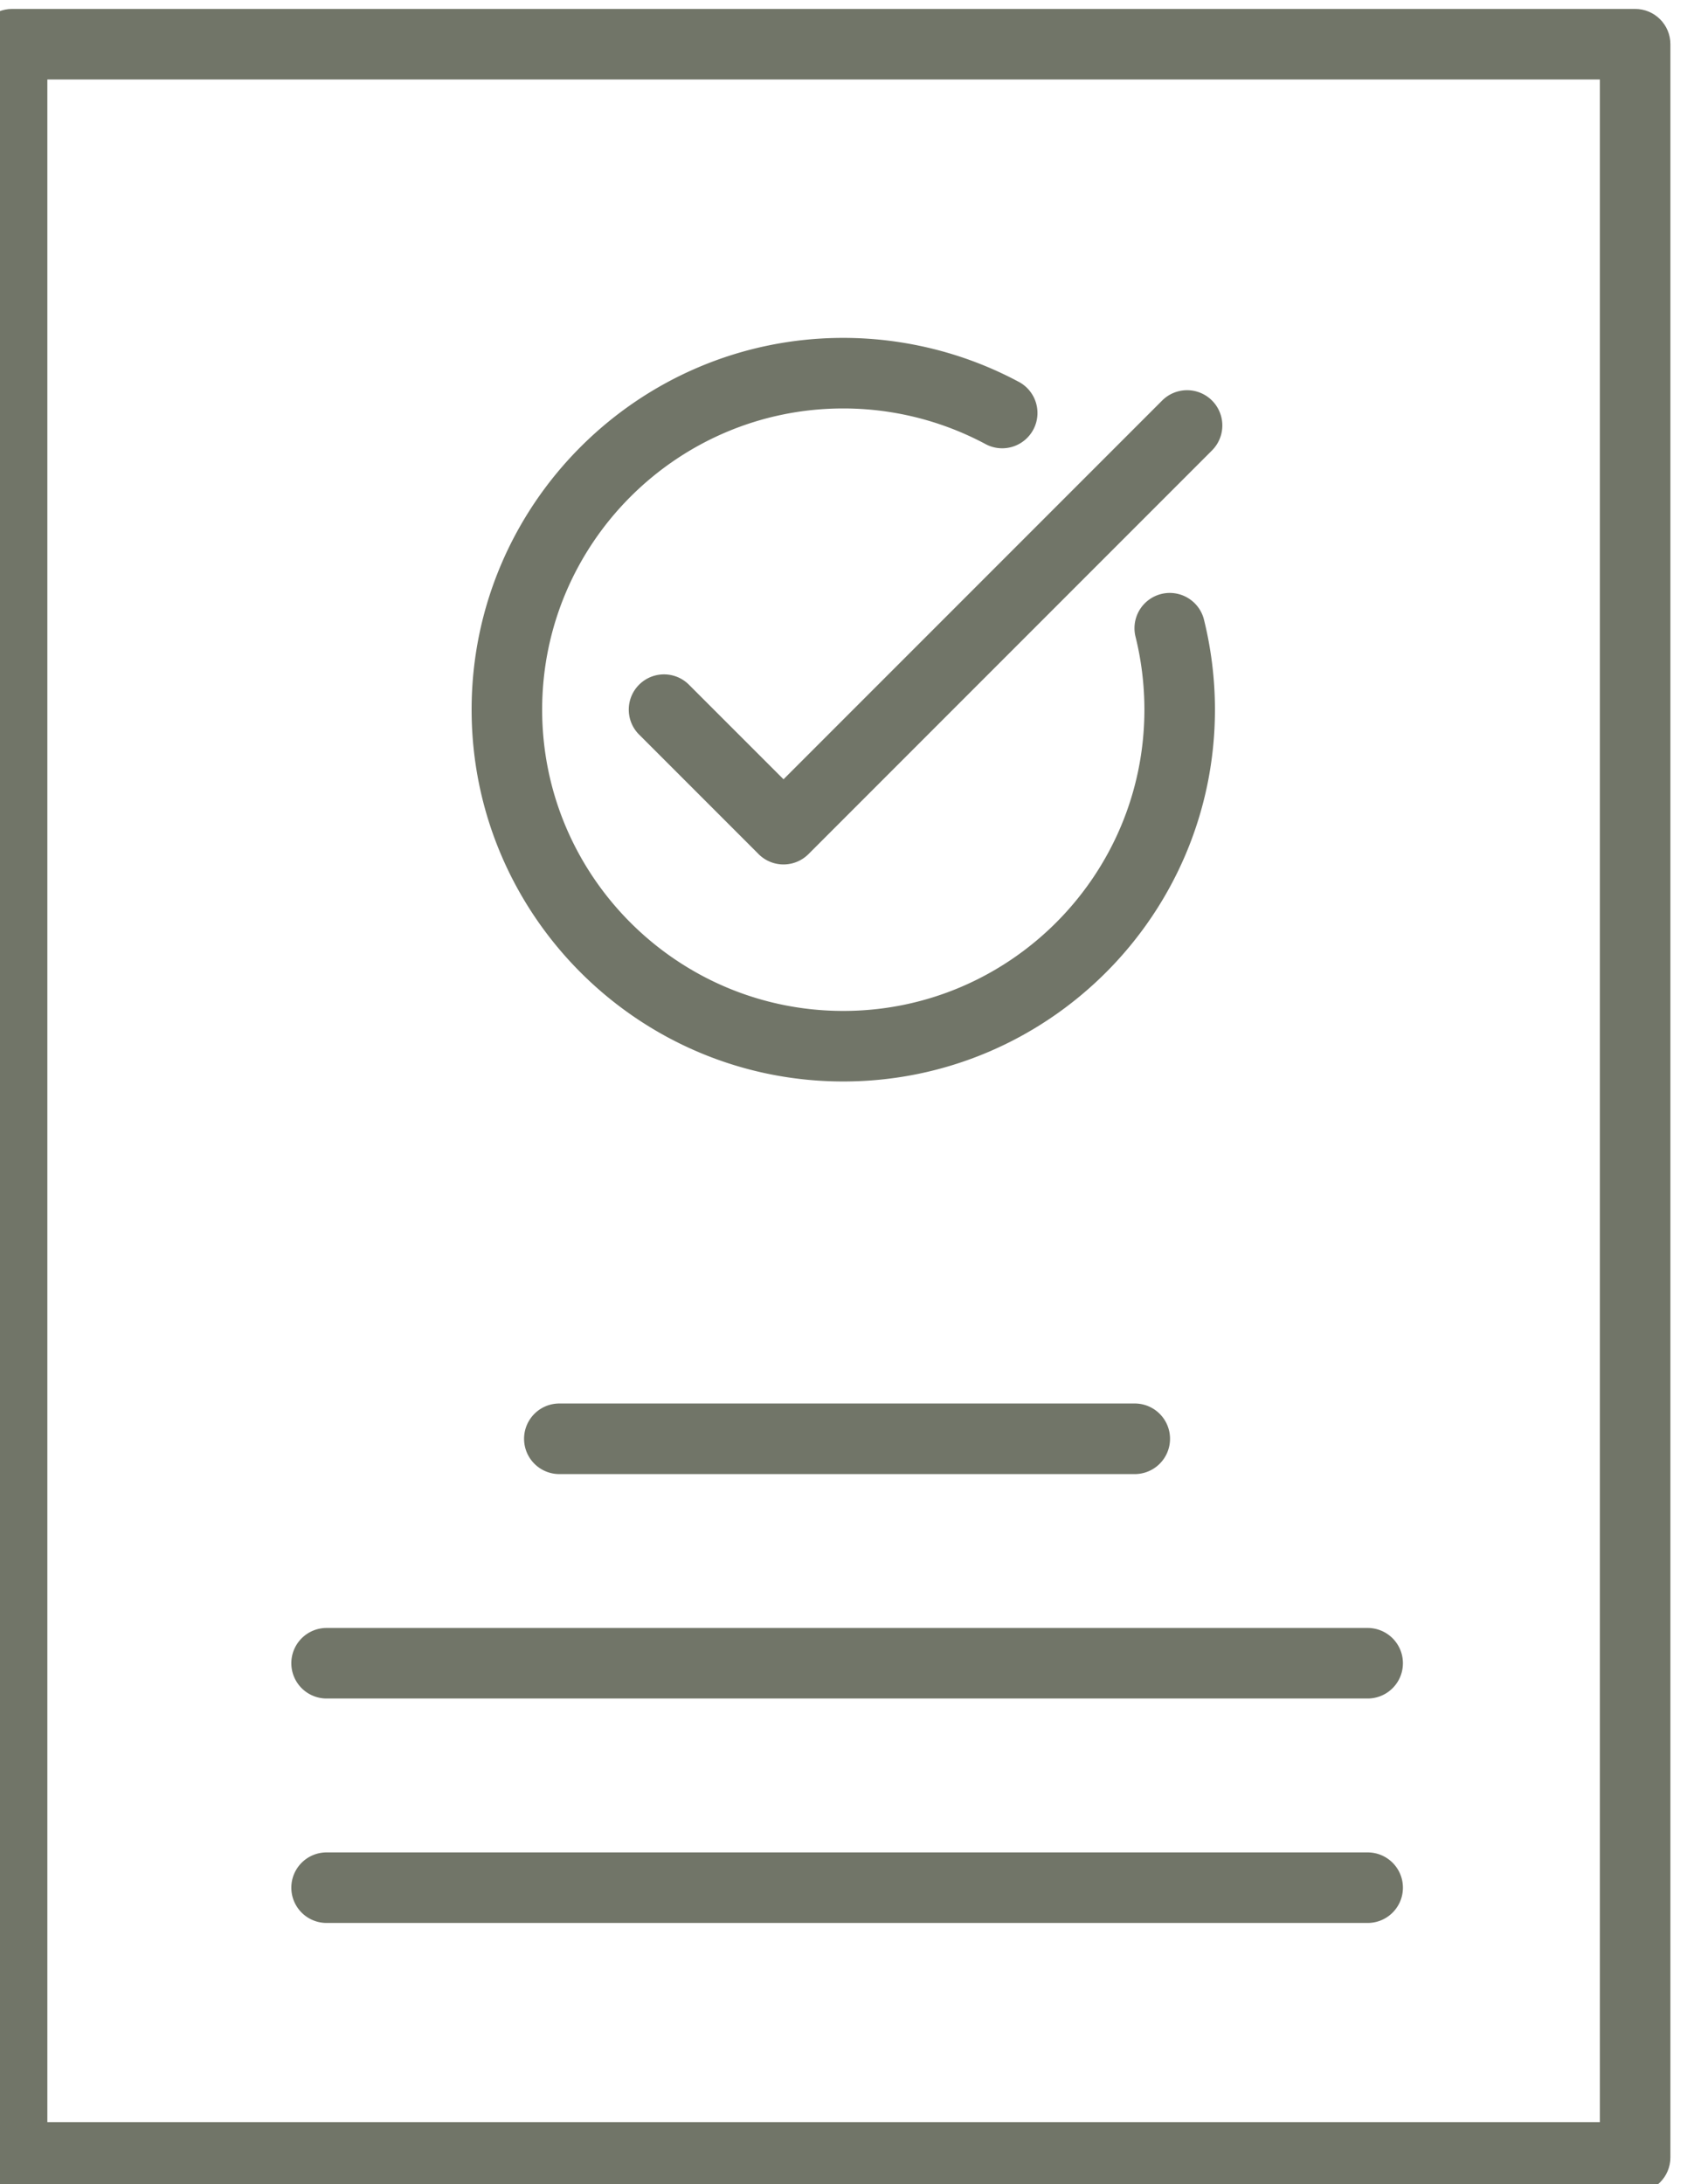
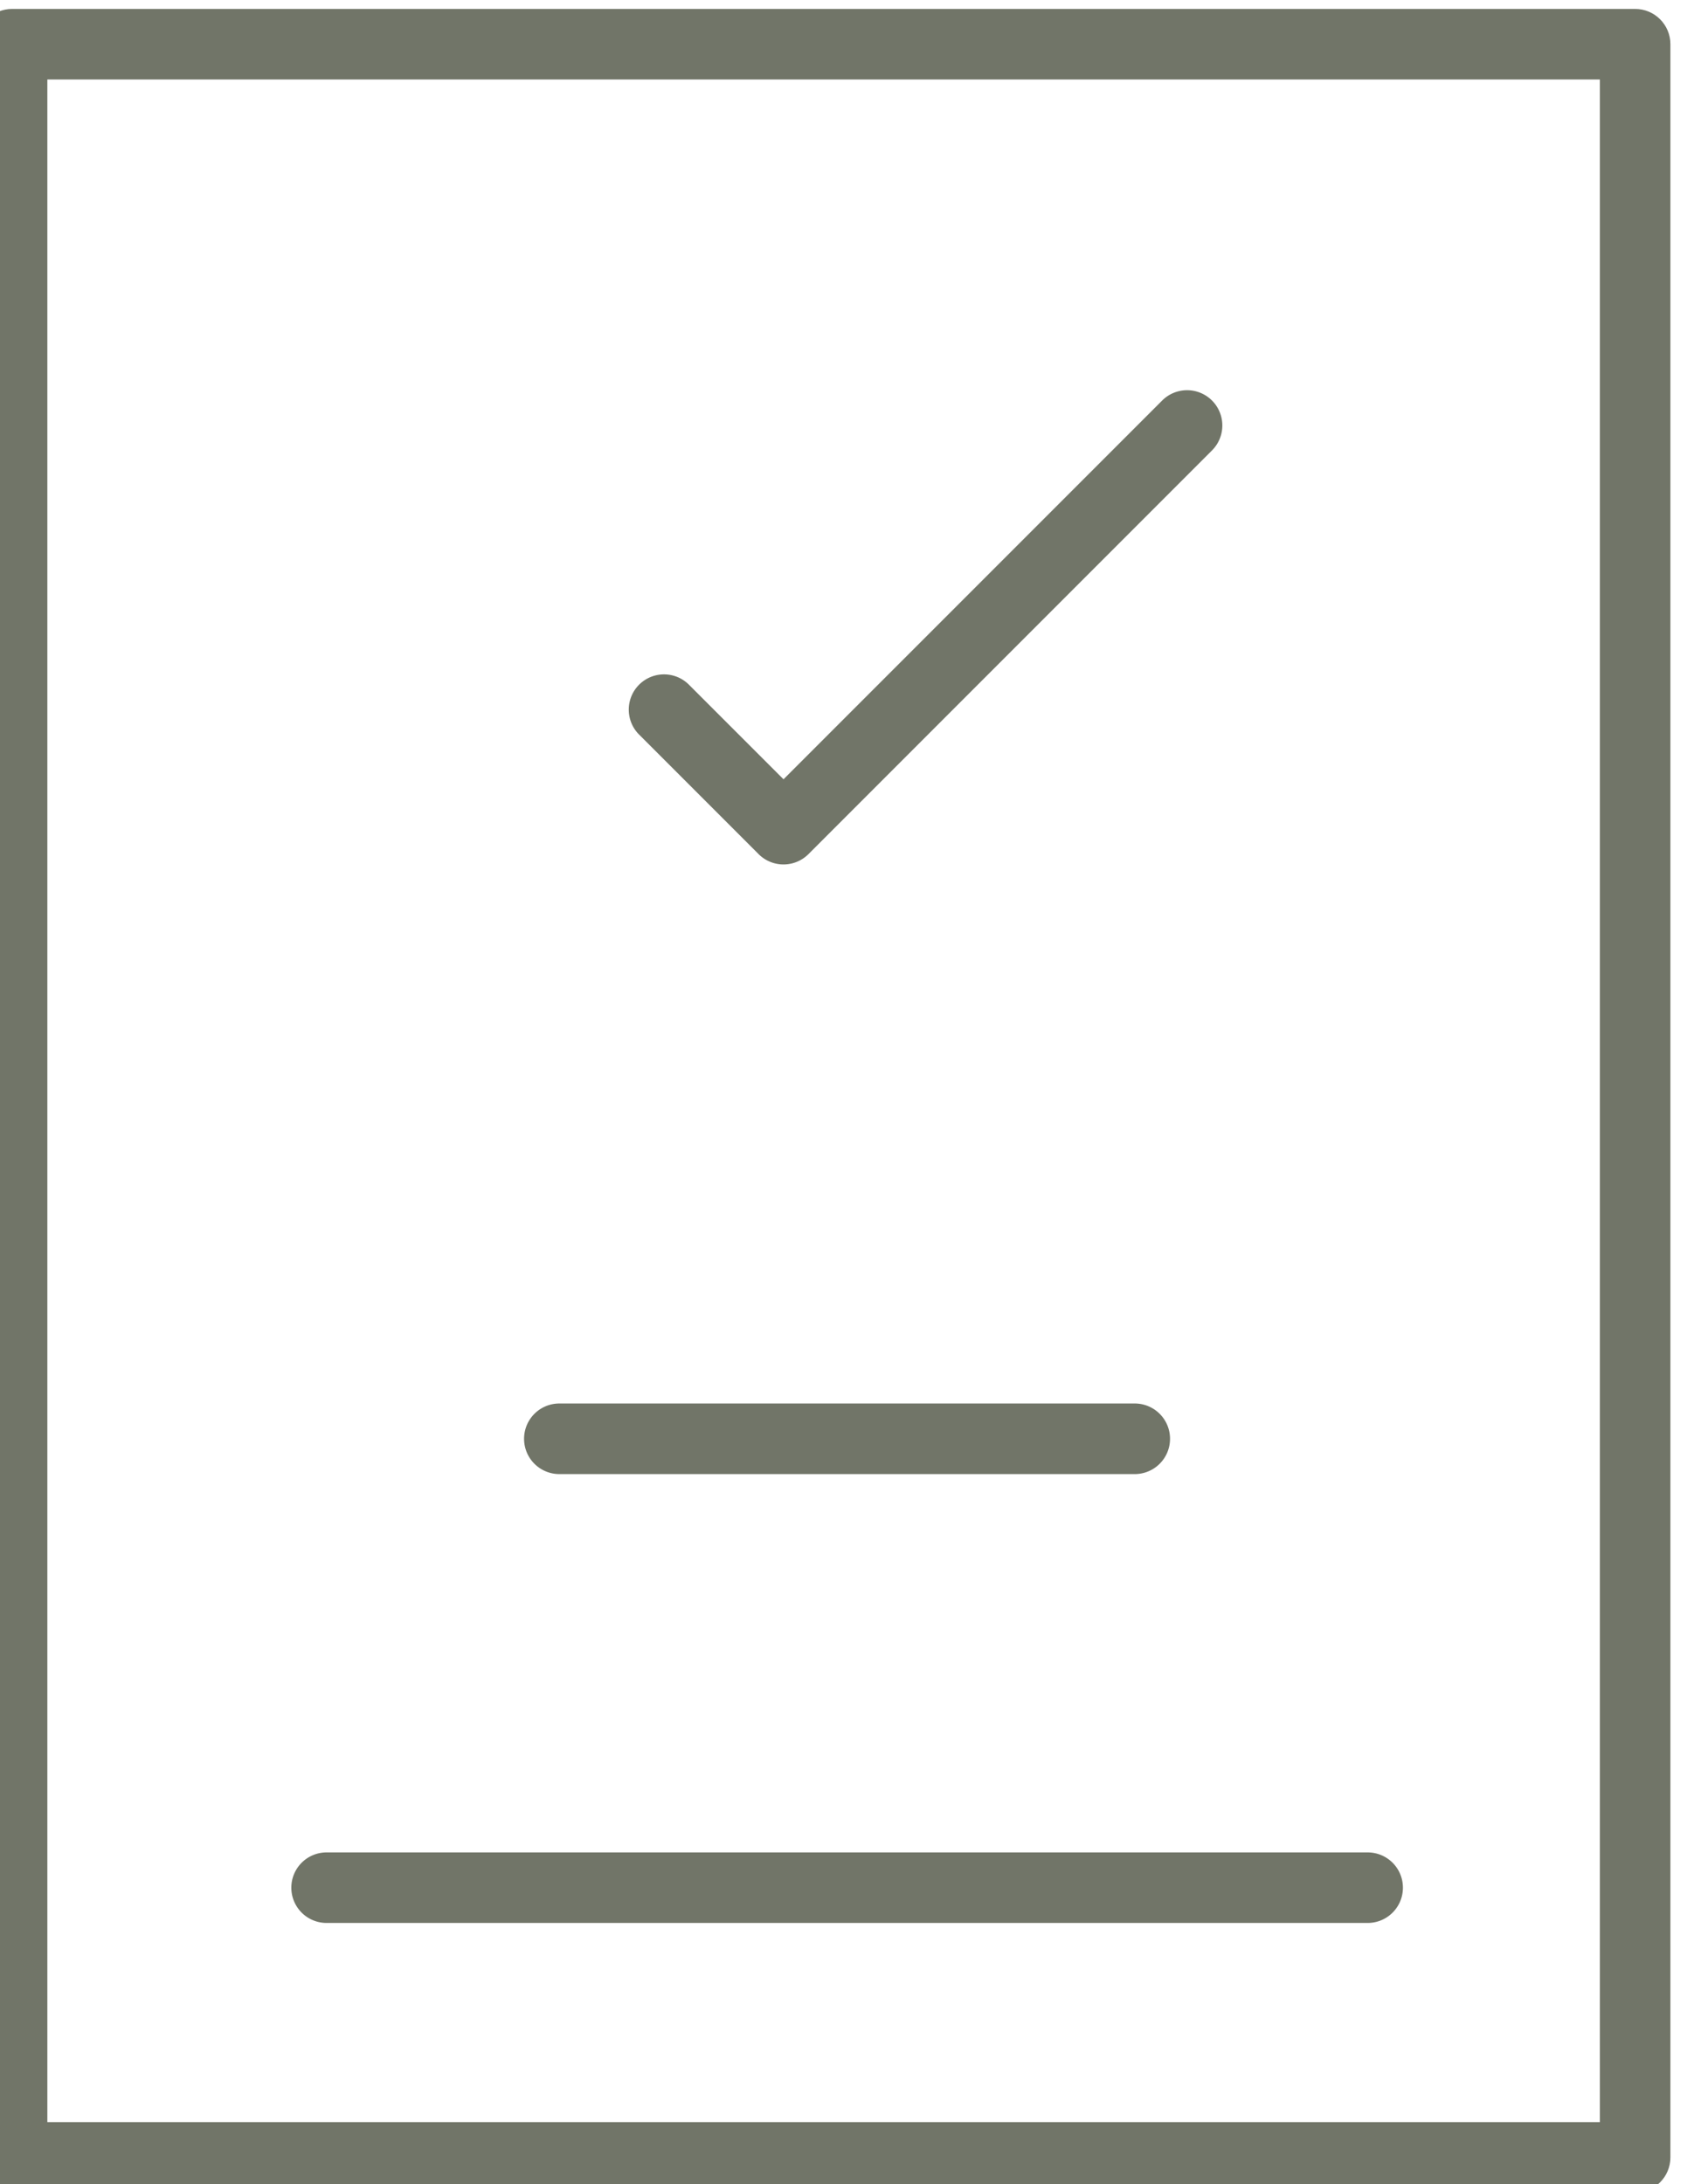
<svg xmlns="http://www.w3.org/2000/svg" width="101.956" height="131.419">
  <defs>
    <clipPath clipPathUnits="userSpaceOnUse" id="a">
      <path d="M0 2000h7925.273V0H0Z" />
    </clipPath>
    <clipPath clipPathUnits="userSpaceOnUse" id="b">
      <path d="M0 2000h7925.273V0H0Z" transform="translate(-4220.292 -1564.073)" />
    </clipPath>
    <clipPath clipPathUnits="userSpaceOnUse" id="c">
      <path d="M0 2000h7925.273V0H0Z" transform="translate(-4217.594 -1573.866)" />
    </clipPath>
    <clipPath clipPathUnits="userSpaceOnUse" id="d">
      <path d="M0 2000h7925.273V0H0Z" transform="translate(-4233.49 -1546.357)" />
    </clipPath>
    <clipPath clipPathUnits="userSpaceOnUse" id="e">
-       <path d="M0 2000h7925.273V0H0Z" transform="translate(-4243.962 -1536.23)" />
+       <path d="M0 2000V0H0Z" transform="translate(-4243.962 -1536.23)" />
    </clipPath>
    <clipPath clipPathUnits="userSpaceOnUse" id="f">
      <path d="M0 2000h7925.273V0H0Z" transform="translate(-4243.962 -1526.102)" />
    </clipPath>
  </defs>
  <path d="M4185.41 1517.493h70.099v92.196h-70.099zm71.691-3.184h-73.283c-.879 0-1.592.712-1.592 1.592v95.38c0 .88.713 1.592 1.592 1.592h73.283c.878 0 1.592-.712 1.592-1.592v-95.38c0-.88-.714-1.592-1.592-1.592" style="fill:#717568;fill-opacity:1;fill-rule:nonzero;stroke:none" transform="matrix(1.333 0 0 -1.333 -5576.302 2150.497)" clip-path="url(#a)" />
-   <path d="M0 0c-9.253 0-16.781 7.528-16.781 16.781S-9.253 33.562 0 33.562c2.745 0 5.469-.678 7.877-1.96a1.593 1.593 0 1 0-1.496-2.811A13.62 13.62 0 0 1 0 30.377c-7.497 0-13.596-6.099-13.596-13.596C-13.596 9.283-7.497 3.184 0 3.184c7.498 0 13.596 6.099 13.596 13.597 0 1.126-.138 2.246-.409 3.327a1.593 1.593 0 0 0 3.089.776c.334-1.335.505-2.715.505-4.103C16.781 7.528 9.253 0 0 0" style="fill:#717568;fill-opacity:1;fill-rule:nonzero;stroke:none" transform="matrix(1.333 0 0 -1.333 50.754 65.067)" clip-path="url(#b)" />
  <path d="M0 0c-.422 0-.827.168-1.125.466l-5.396 5.396A1.591 1.591 0 1 0-4.27 8.113L0 3.844l17.096 17.095a1.591 1.591 0 1 0 2.251-2.251L1.126.466A1.596 1.596 0 0 0 0 0" style="fill:#717568;fill-opacity:1;fill-rule:nonzero;stroke:none" transform="matrix(1.333 0 0 -1.333 47.157 52.01)" clip-path="url(#c)" />
  <path d="M0 0h-26.06a1.593 1.593 0 0 0 0 3.185H0A1.593 1.593 0 0 0 0 0" style="fill:#717568;fill-opacity:1;fill-rule:nonzero;stroke:none" transform="matrix(1.333 0 0 -1.333 68.35 88.688)" clip-path="url(#d)" />
  <path d="M0 0h-47.006a1.592 1.592 0 0 0 0 3.184H0A1.592 1.592 0 0 0 0 0" style="fill:#717568;fill-opacity:1;fill-rule:nonzero;stroke:none" transform="matrix(1.333 0 0 -1.333 82.315 102.191)" clip-path="url(#e)" />
  <path d="M0 0h-47.006a1.592 1.592 0 0 0 0 3.184H0A1.592 1.592 0 0 0 0 0" style="fill:#717568;fill-opacity:1;fill-rule:nonzero;stroke:none" transform="matrix(1.333 0 0 -1.333 82.315 115.695)" clip-path="url(#f)" />
</svg>